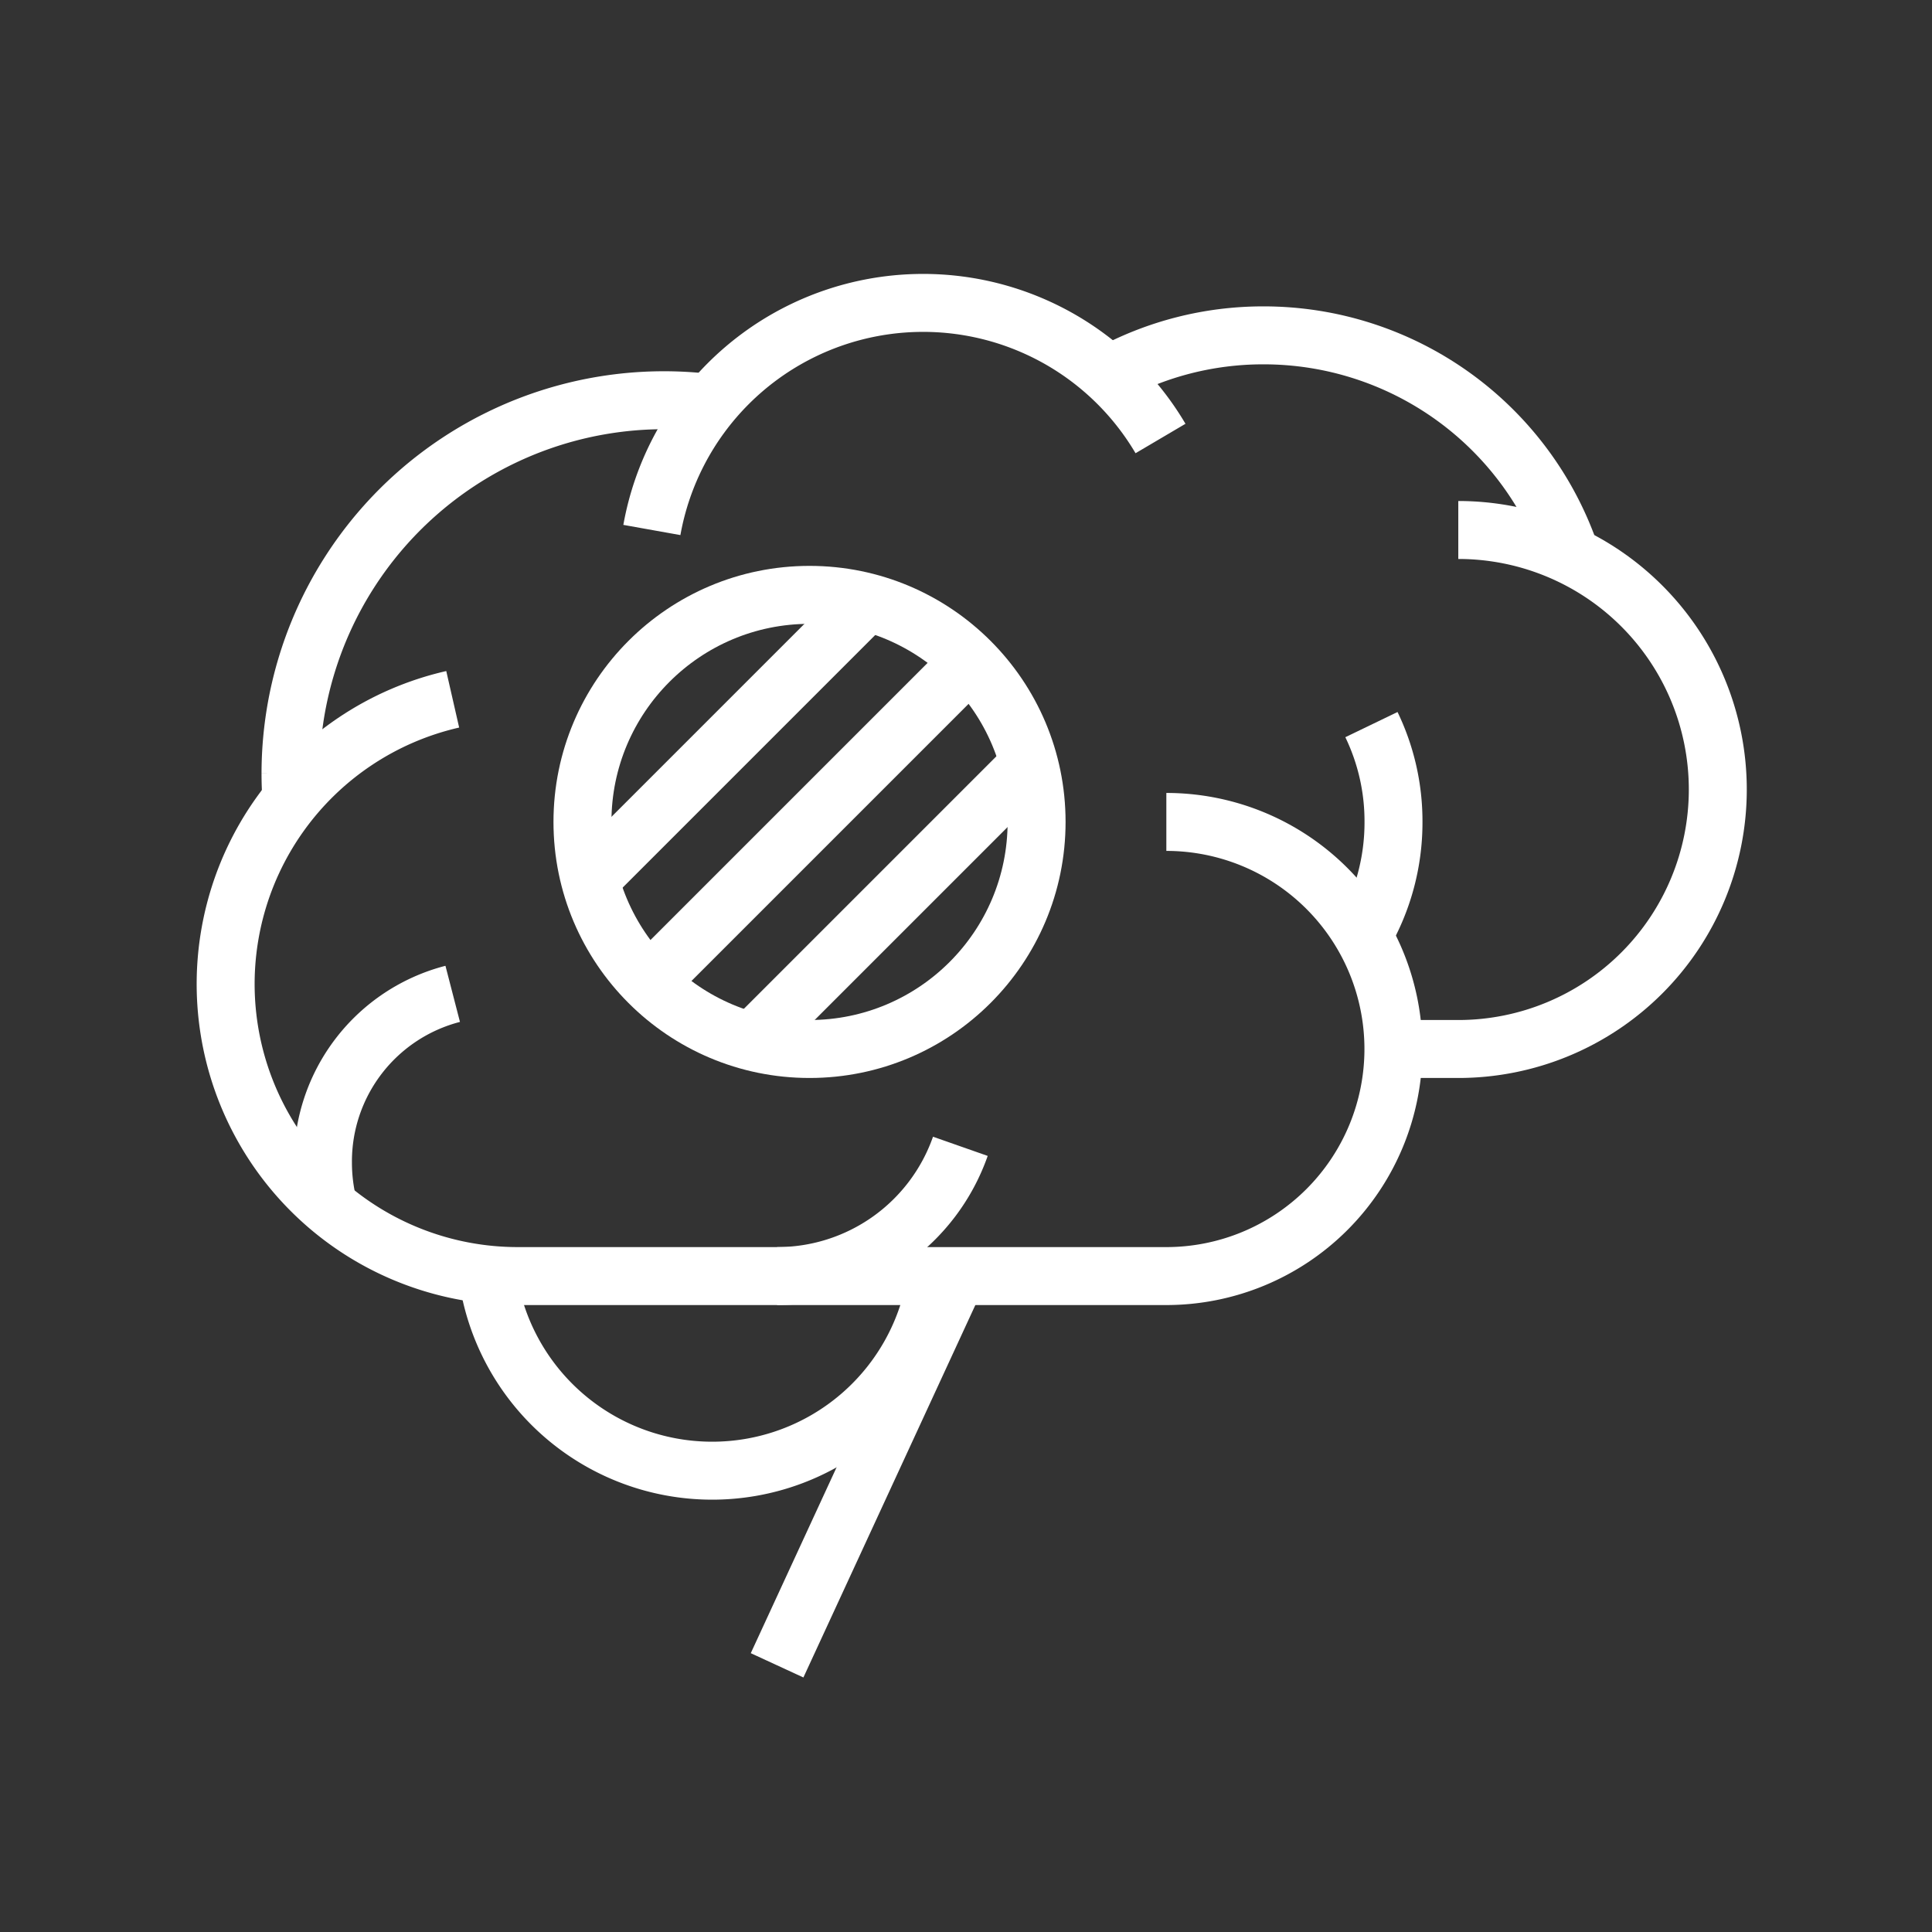
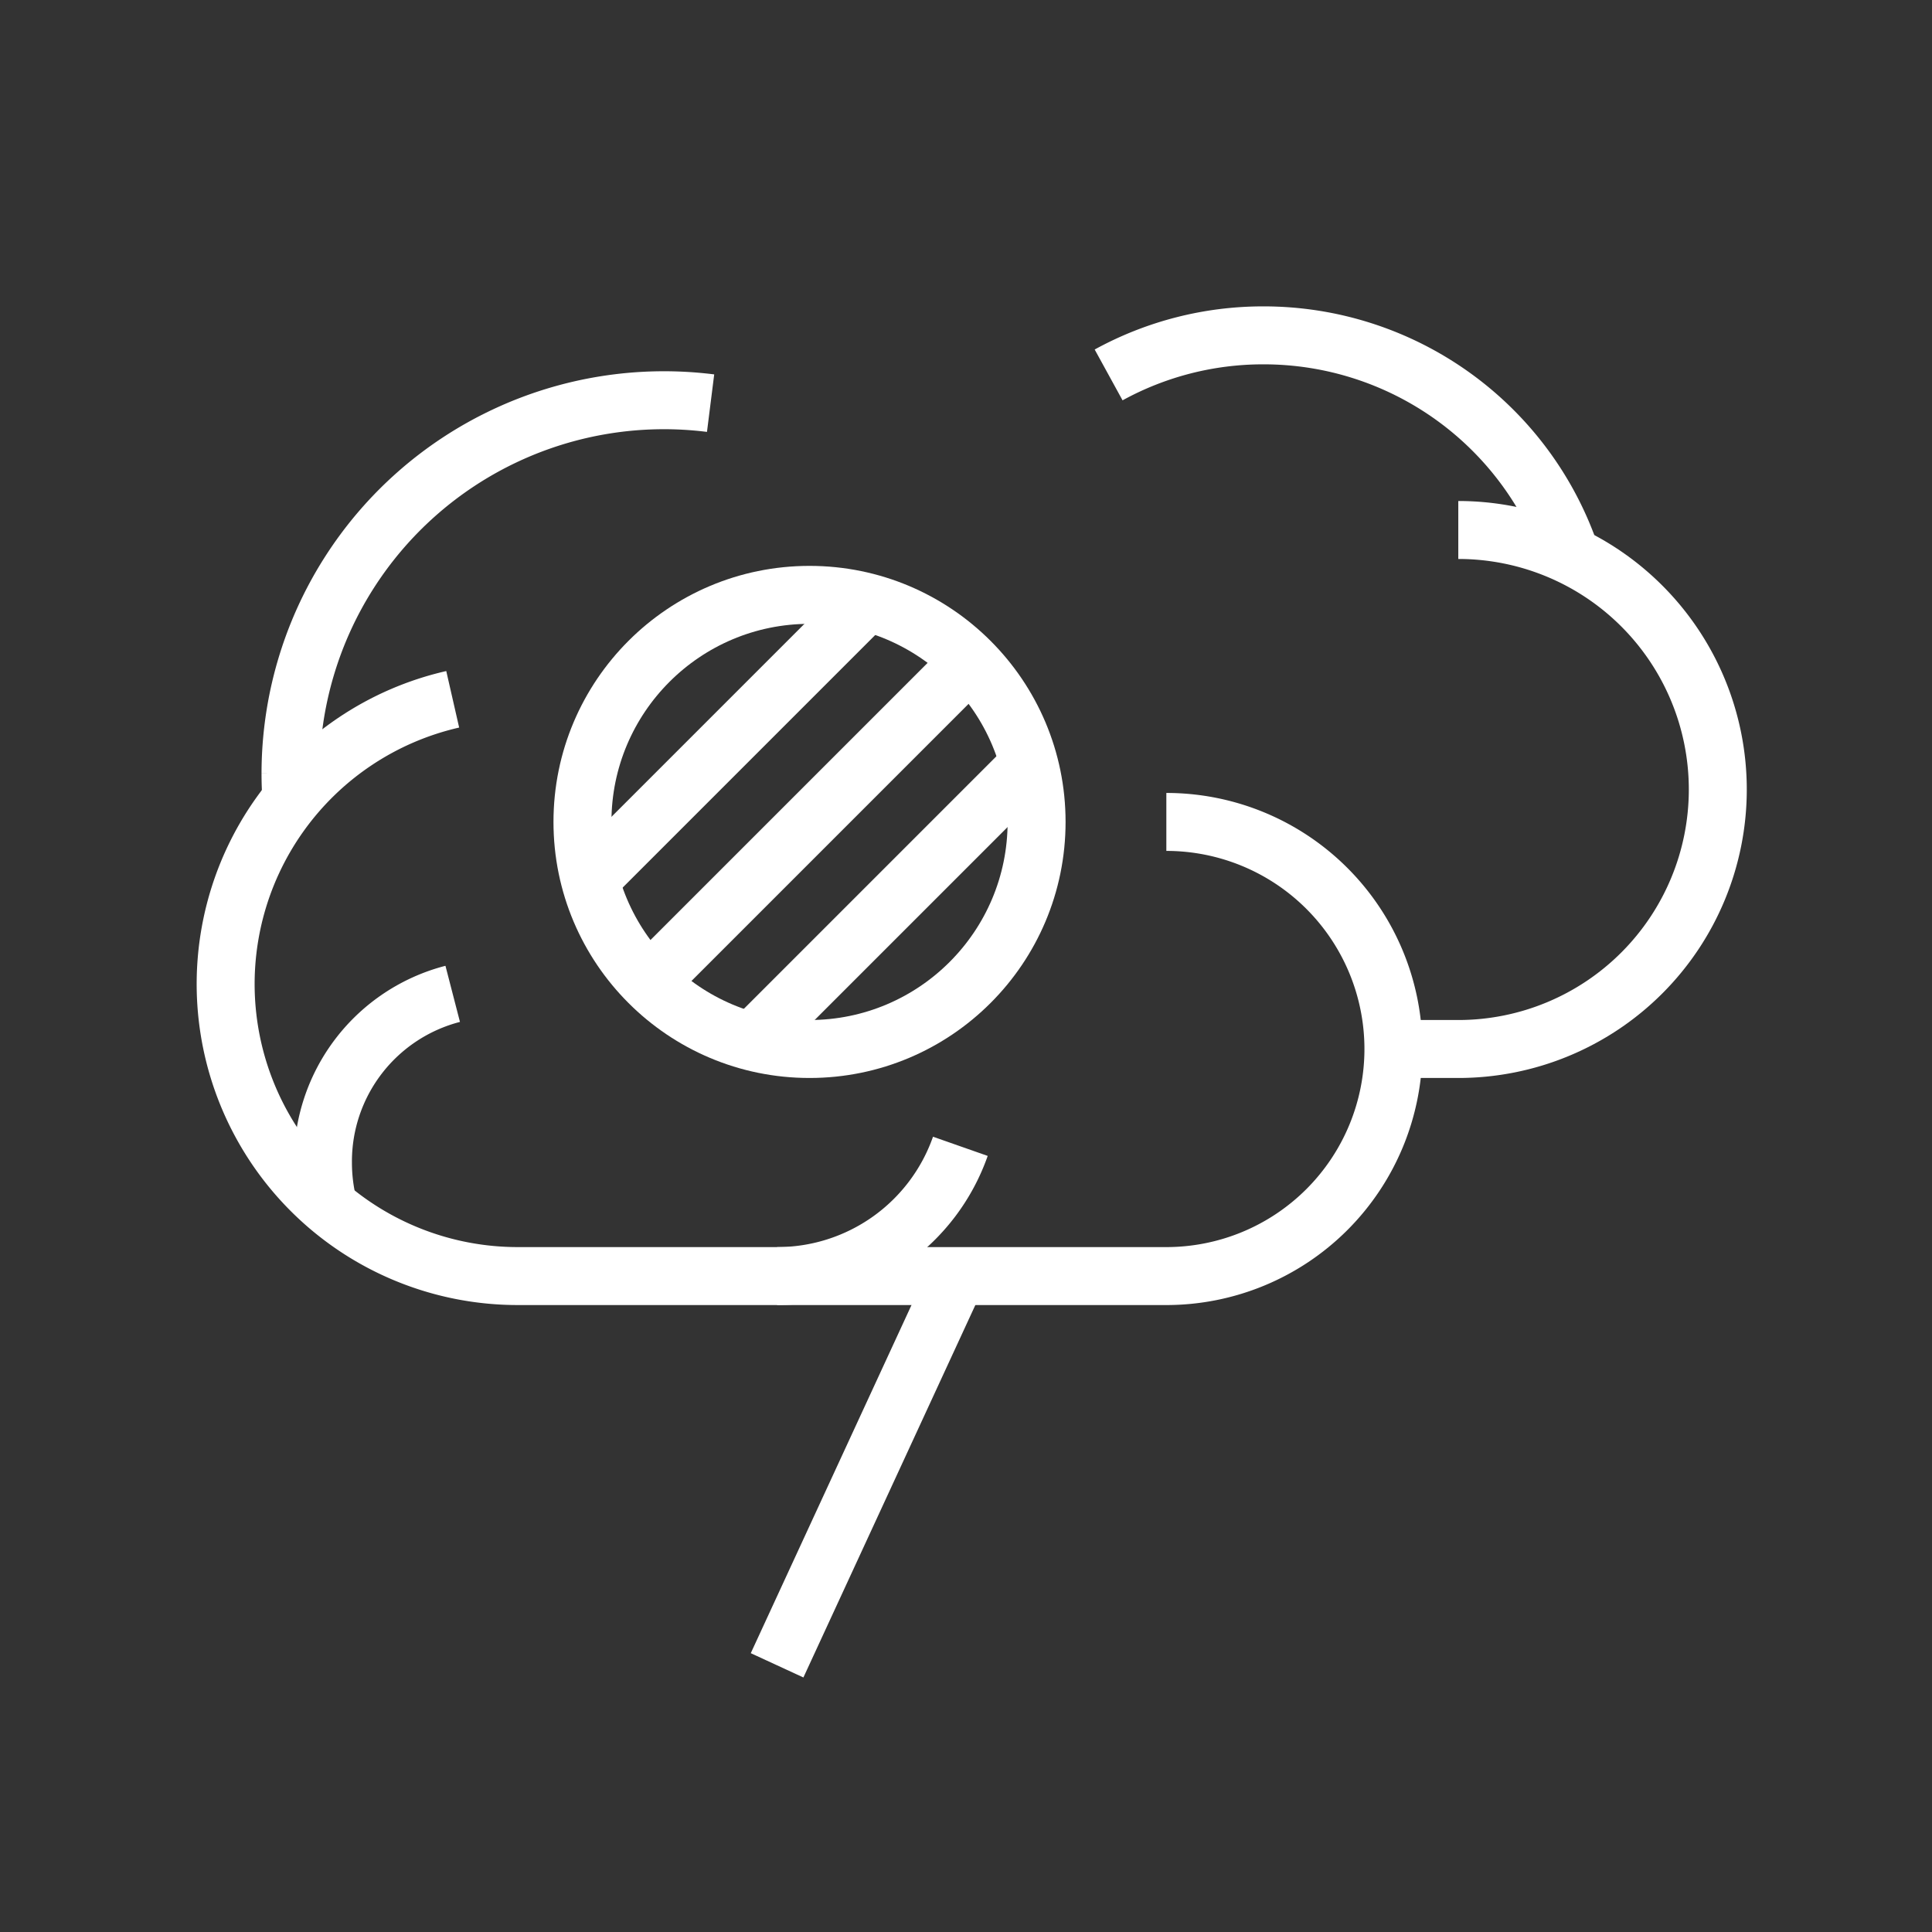
<svg xmlns="http://www.w3.org/2000/svg" width="100" height="100" viewBox="0 0 100 100">
  <rect x="0" y="0" width="100" height="100" fill="#333333" stroke="none" />
  <defs>
    <clipPath id="clip-pathWaz">
      <rect id="Rectángulo_4938" data-name="Rectángulo 4938" width="80.592" height="72.901" fill="none" stroke="#fff" stroke-width="3" />
    </clipPath>
  </defs>
  <g id="Grupo_14942" data-name="Grupo 14942" transform="translate(3240 -1007)">
-     <rect id="Rectángulo_4952" data-name="Rectángulo 4952" width="100" height="100" transform="translate(-3240 1007)" fill="none" />
    <g id="Grupo_14939" data-name="Grupo 14939" transform="translate(-3230 1021)">
      <g id="Grupo_14900" data-name="Grupo 14900" transform="translate(0 0)">
        <path id="Trazado_22102" data-name="Trazado 22102" d="M40.358,8a13.432,13.432,0,0,1,0,26.864H37" transform="translate(25.123 5.432)" fill="none" stroke="#fff" stroke-miterlimit="10" stroke-width="3" />
-         <path id="Trazado_22103" data-name="Trazado 22103" d="M14.14,12.753A14.263,14.263,0,0,1,40.467,8.018" transform="translate(9.601 0.679)" fill="none" stroke="#fff" stroke-miterlimit="10" stroke-width="3" />
        <path id="Trazado_22104" data-name="Trazado 22104" d="M49.691,19.567a11.753,11.753,0,0,1,0,23.506H16.111A15.116,15.116,0,0,1,12.753,13.22" transform="translate(0.679 8.976)" fill="none" stroke="#fff" stroke-miterlimit="10" stroke-width="3" />
        <path id="Trazado_22105" data-name="Trazado 22105" d="M3.05,24.685c-.034-.453-.05-.907-.05-1.377A19.331,19.331,0,0,1,24.743,4.151" transform="translate(2.037 2.716)" fill="none" stroke="#fff" stroke-miterlimit="10" stroke-width="3" />
-         <path id="Trazado_22106" data-name="Trazado 22106" d="M9.07,30.95a11.74,11.74,0,0,0,23.254.084" transform="translate(6.159 21.015)" fill="none" stroke="#fff" stroke-miterlimit="10" stroke-width="3" />
        <line id="Línea_85" data-name="Línea 85" x1="9.302" y2="20.148" transform="translate(30.222 52.049)" fill="none" stroke="#fff" stroke-miterlimit="10" stroke-width="3" />
        <path id="Trazado_22107" data-name="Trazado 22107" d="M18,33.716A10.042,10.042,0,0,0,27.486,27" transform="translate(12.222 18.333)" fill="none" stroke="#fff" stroke-miterlimit="10" stroke-width="3" />
-         <path id="Trazado_22108" data-name="Trazado 22108" d="M36.5,14a11.491,11.491,0,0,1,1.142,5.037,11.608,11.608,0,0,1-1.578,5.877" transform="translate(24.485 9.506)" fill="none" stroke="#fff" stroke-miterlimit="10" stroke-width="3" />
        <path id="Trazado_22109" data-name="Trazado 22109" d="M4.285,33.3A9.113,9.113,0,0,1,4,31.031,8.96,8.96,0,0,1,10.716,22.3" transform="translate(2.716 15.142)" fill="none" stroke="#fff" stroke-miterlimit="10" stroke-width="3" />
        <path id="Trazado_22110" data-name="Trazado 22110" d="M28.22,4.048A16.62,16.62,0,0,1,36.246,2a16.79,16.79,0,0,1,15.9,11.4" transform="translate(19.162 1.358)" fill="none" stroke="#fff" stroke-miterlimit="10" stroke-width="3" />
        <circle id="Elipse_3" data-name="Elipse 3" cx="11.753" cy="11.753" r="11.753" transform="translate(20.148 16.79)" fill="none" stroke="#fff" stroke-miterlimit="10" stroke-width="3" />
        <line id="Línea_86" data-name="Línea 86" x1="14.339" y2="14.339" transform="translate(20.534 17.176)" fill="none" stroke="#fff" stroke-miterlimit="10" stroke-width="3" />
        <line id="Línea_87" data-name="Línea 87" x1="16.622" y2="16.622" transform="translate(23.59 20.232)" fill="none" stroke="#fff" stroke-miterlimit="10" stroke-width="3" />
        <line id="Línea_88" data-name="Línea 88" x1="14.339" y2="14.339" transform="translate(28.929 25.571)" fill="none" stroke="#fff" stroke-miterlimit="10" stroke-width="3" />
      </g>
    </g>
  </g>
</svg>